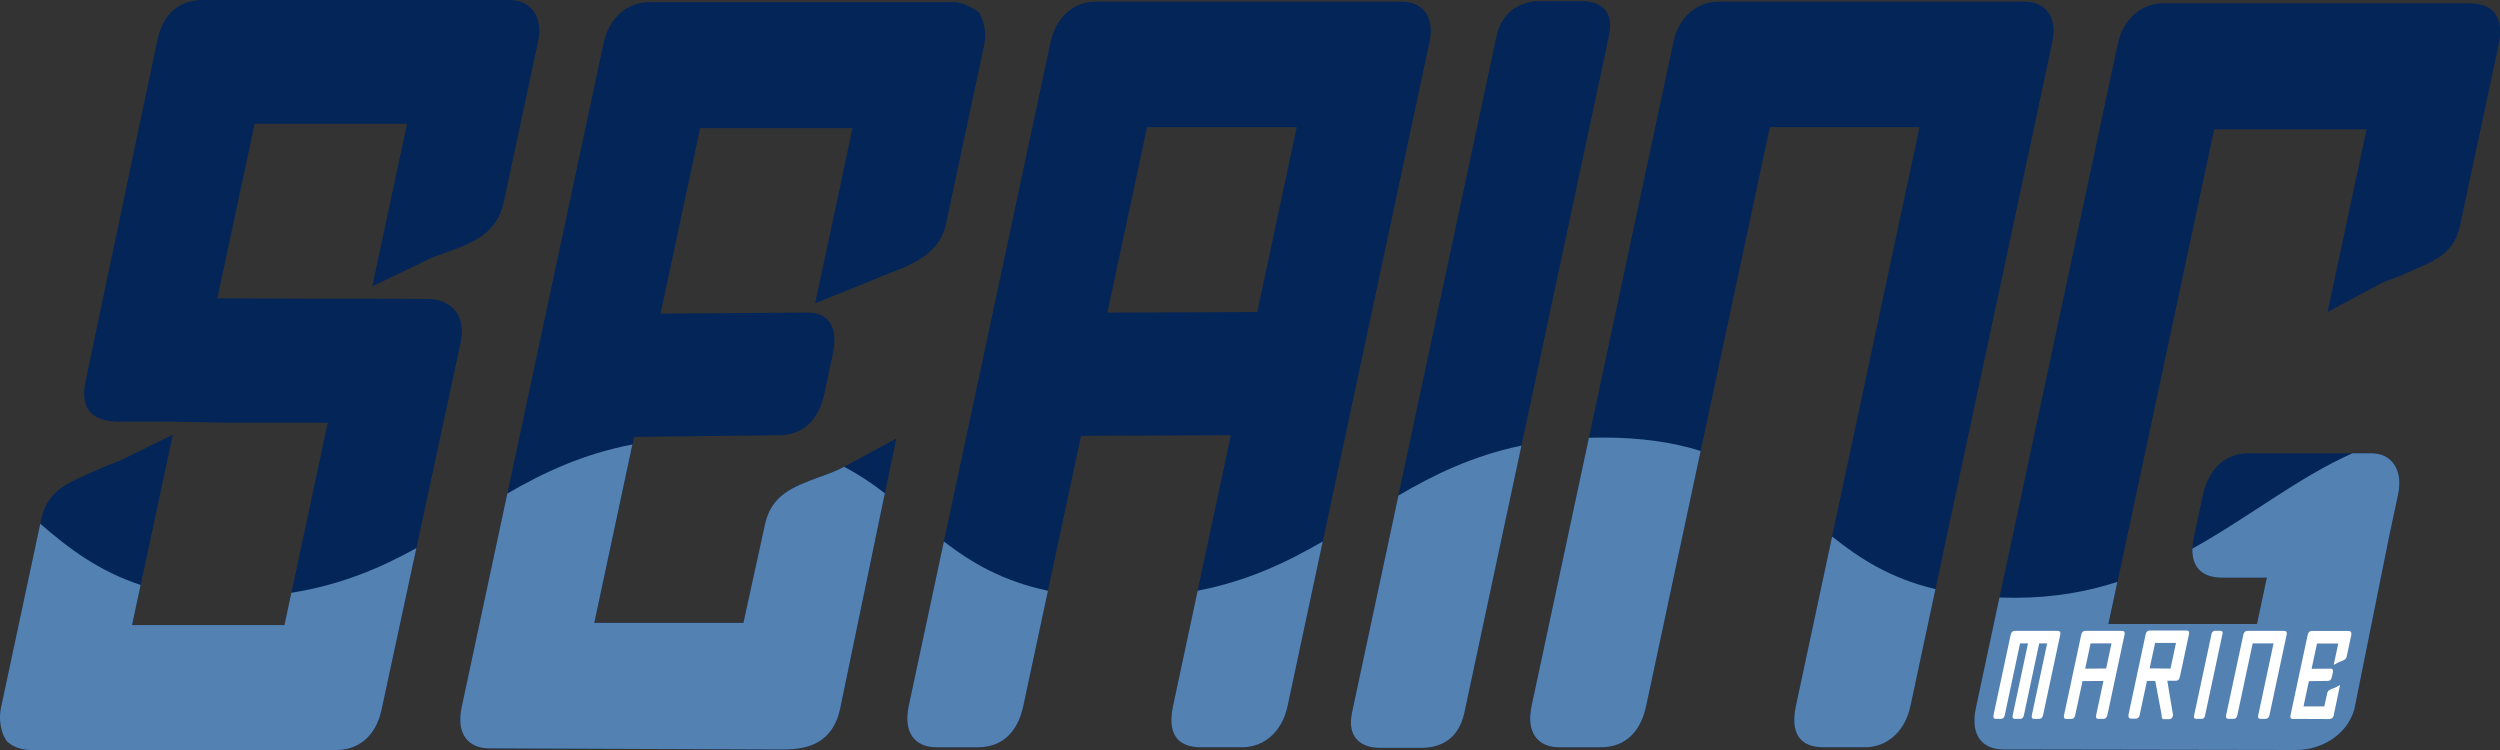
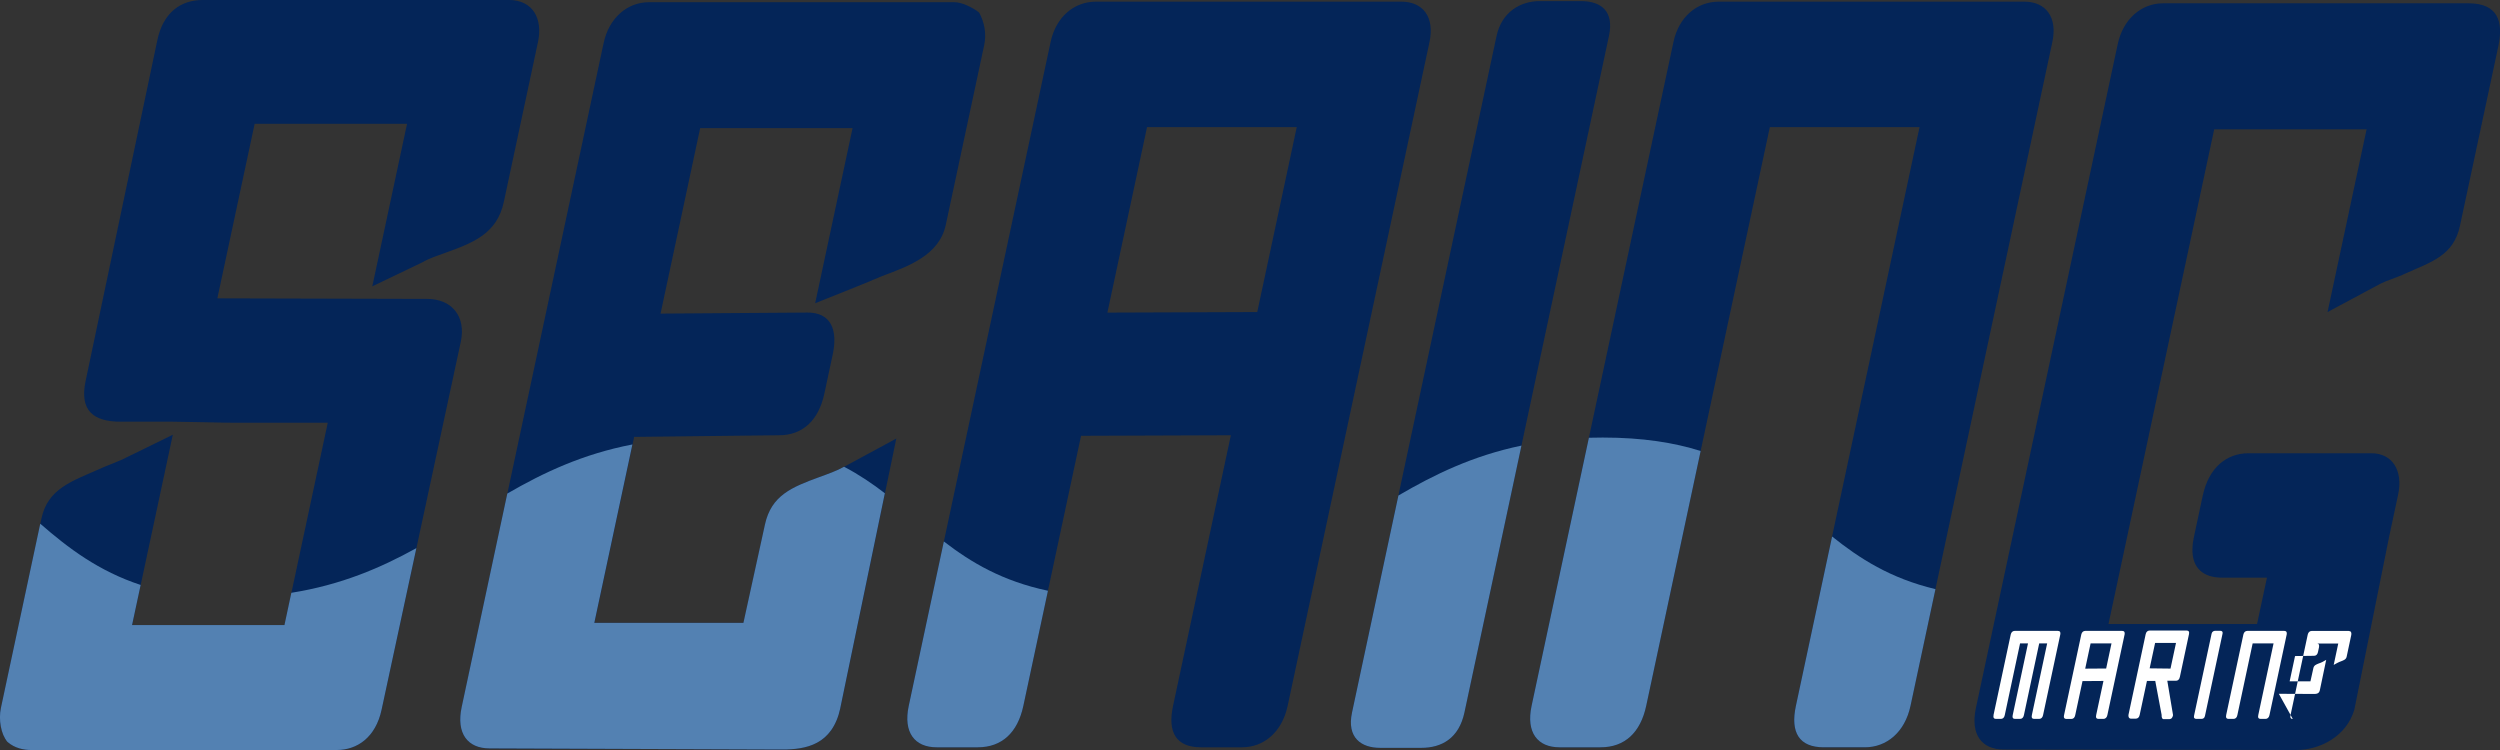
<svg xmlns="http://www.w3.org/2000/svg" id="Layer_2" data-name="Layer 2" viewBox="0 0 500 150">
  <rect x="0" y="0" width="500" height="150" fill="#333333" stroke="none" />
  <defs>
    <style>      .cls-1 {        fill: #5381b2;      }      .cls-1, .cls-2, .cls-3 {        stroke-width: 0px;      }      .cls-2 {        fill: #fff;      }      .cls-3 {        fill: #042558;      }    </style>
  </defs>
  <g id="Layer_1-2" data-name="Layer 1">
    <g>
      <path class="cls-3" d="M101.71,0h-61.18c-4.39,0-7.88,2.51-9.05,7.97l-14.35,68.18c-1.28,6,1.55,8.19,7.02,8.19h10.42c2.3,0,4.47.11,6.44.11,3.05.1,5.69.1,8.21.1h16.33l-8.65,40.48h-30.48l8.14-38.08-10.03,4.91c-.98.44-1.81.77-2.89,1.2-.6.22-1.32.55-1.81.77-5.45,2.4-10.27,3.93-11.53,9.82L.19,141.6c-.5,2.32,0,5.24,1.3,6.77,1.47,1.31,3.38,1.63,4.69,1.63h61.19c4.06,0,7.77-2.5,8.96-8.07l6.95-32.29,8.87-41.24c1.12-5.24-1.89-8.62-6.71-8.62l-41.97-.11,7.46-34.91h30.48l-6.95,32.51,10.01-4.8c1.5-.87,3.02-1.31,4.46-1.86,5.82-2.07,10.49-3.92,11.84-10.25l6.83-31.97c.98-4.58-.95-8.4-5.88-8.4ZM173.07,56.62l3.37-1.41c5.26-1.97,11.42-4.15,12.72-10.26l7.67-35.89c.51-2.4.02-4.69-1.01-6.55-1.22-.98-3.4-2.07-4.93-2.07h-61.08c-4.38,0-8.02,3.16-9.09,8.18l-28.37,132.77c-1.14,5.34,1.19,8.29,5.58,8.29l58.51.22c4.71,0,10.06-.88,11.64-8.3l8.91-42.95,2.27-10.94-10.28,5.56s-.09.06-.15.08c-1.48.84-3.31,1.47-5.03,2.1-5.36,1.97-9.54,3.6-10.8,9.5l-4.3,19.63h-29.82l7.95-37.2,29.02-.33c4.82,0,7.91-3.16,9.01-8.29l1.68-7.85c1.07-5.02-.4-8.4-5.01-8.4l-29.42.21,7.92-37.09h30.48l-7.48,35.02,10.07-4.04ZM280.27.33h-61.08c-4.38,0-8,3.05-9.07,8.07l-28.37,132.77c-1.14,5.34,1.19,8.29,5.58,8.29h8.22c4.83,0,7.98-2.95,9.12-8.29l11.54-54.01,29.96-.11-11.56,54.12c-1.14,5.34.64,8.29,5.58,8.29h8.22c4.28,0,7.98-2.95,9.12-8.29l28.37-132.77c1.07-5.02-1.34-8.07-5.62-8.07ZM221.48,62.52l7.93-37.1h29.94l-7.9,36.99-29.96.11ZM316.16.22h-8.22c-3.73,0-7.58,2.07-8.63,6.98l-28.9,135.28c-1.09,5.12,1.89,7.09,5.62,7.09h8.22c4.16,0,7.55-1.97,8.64-7.09L321.79,7.2c1.05-4.91-1.47-6.98-5.63-6.98ZM404.84.33h-61.08c-4.38,0-8,3.05-9.07,8.07l-28.37,132.77c-1.14,5.34,1.19,8.29,5.58,8.29h8.22c4.82,0,7.98-2.95,9.12-8.29l24.73-115.75h29.94l-24.73,115.75c-1.14,5.34.64,8.29,5.58,8.29h8.22c4.28,0,7.98-2.95,9.12-8.29l28.37-132.77c1.07-5.02-1.34-8.07-5.62-8.07ZM475.89,56.84c1.48-.76,3.11-1.2,4.57-1.85l.48-.22c5.34-2.4,9.76-3.6,11.05-9.6l7.67-35.89c1.05-4.91-.03-8.62-5.95-8.62h-61.08c-4.38,0-8.02,3.16-9.09,8.18l-28.36,132.76c-1.14,5.35,1.19,8.3,5.57,8.3l58.53.1c4.71,0,10.02-2.72,11.59-8.07l6.98-34.69,1.77-8.29c1.05-4.91-1.19-8.3-5.36-8.3h-24.55c-4.39,0-7.95,2.84-9.17,8.51l-1.77,8.3c-.18.82-.27,1.58-.28,2.27-.11,3.91,2.18,5.8,5.91,5.8h8.99l-1.98,9.27h-29.71l21.14-98.94h30.48l-7.81,36.55,10.4-5.57Z" />
      <path class="cls-1" d="M83.27,109.64l-6.95,32.29c-1.19,5.57-4.9,8.07-8.96,8.07H6.17c-1.31,0-3.22-.32-4.69-1.63-1.3-1.53-1.79-4.45-1.3-6.77l7.87-36.86c5.57,4.86,11.69,9.5,20.08,12.25l-1.72,8.03h30.48l1.38-6.46c9.96-1.59,17.81-4.96,24.98-8.92Z" />
      <path class="cls-1" d="M168.07,141.6c-1.59,7.42-6.93,8.3-11.64,8.3l-58.51-.22c-4.38,0-6.72-2.95-5.58-8.29l9.12-42.68c7.25-4.2,15.08-7.9,25.02-9.82l-7.62,35.69h29.82l4.3-19.63c1.26-5.9,5.45-7.53,10.8-9.5,1.72-.63,3.56-1.26,5.03-2.1,3.02,1.58,5.68,3.39,8.16,5.3l-8.91,42.95Z" />
      <path class="cls-1" d="M188.78,108.3c5.45,4.2,11.7,7.92,20.81,9.85l-4.92,23.02c-1.14,5.34-4.28,8.29-9.12,8.29h-8.22c-4.38,0-6.72-2.95-5.58-8.29l7.02-32.87Z" />
-       <path class="cls-1" d="M239.53,118.14c9.94-1.92,17.77-5.64,25.02-9.85l-7.02,32.88c-1.14,5.34-4.84,8.29-9.12,8.29h-8.22c-4.93,0-6.72-2.95-5.58-8.29l4.92-23.03Z" />
      <path class="cls-1" d="M279.67,99.11c7.18-4.2,14.88-7.96,24.62-9.99l-11.4,53.36c-1.09,5.12-4.48,7.09-8.64,7.09h-8.22c-3.73,0-6.72-1.97-5.62-7.09l9.27-43.37Z" />
      <path class="cls-1" d="M320.55,87.51c7.97,0,14.3,1.02,19.58,2.69l-10.89,50.97c-1.14,5.34-4.29,8.29-9.12,8.29h-8.22c-4.38,0-6.72-2.95-5.58-8.29l11.46-53.62c.91-.03,1.83-.04,2.77-.04Z" />
      <path class="cls-1" d="M366.42,107.3c5.48,4.39,11.62,8.36,20.67,10.53l-4.99,23.34c-1.14,5.34-4.84,8.29-9.12,8.29h-8.22c-4.93,0-6.72-2.95-5.58-8.29l7.24-33.87Z" />
-       <path class="cls-1" d="M470.86,141.93c-1.58,5.35-6.88,8.07-11.59,8.07l-58.53-.1c-4.38,0-6.72-2.95-5.57-8.3l4.72-22.11c1.06.04,2.15.06,3.27.06,7.54,0,14.22-1.21,20.32-3.17l-1.8,8.42h29.71l1.98-9.27h-8.99c-3.73,0-6.02-1.89-5.91-5.8,11.38-6.32,21.14-14.23,32.02-19.08h3.76c4.17,0,6.41,3.39,5.36,8.3l-1.77,8.29-6.98,34.69Z" />
      <g>
        <path class="cls-2" d="M398.7,143.03l3.45-16.14c.1-.45.4-.71.77-.71h8.67c.39,0,.57.26.47.71l-3.45,16.14c-.1.49-.39.75-.78.75h-1c-.41,0-.57-.26-.46-.75l3.06-14.35h-1.59l-3.06,14.35c-.1.49-.37.75-.78.75h-1c-.41,0-.57-.26-.46-.75l3.06-14.35h-1.59l-3.06,14.35c-.1.49-.37.75-.78.75h-1c-.38,0-.57-.26-.46-.75Z" />
        <path class="cls-2" d="M412.81,143.03l3.45-16.14c.1-.45.4-.71.77-.71h7.42c.38,0,.57.26.47.71l-3.45,16.14c-.1.49-.41.75-.78.75h-1c-.41,0-.57-.26-.46-.75l1.46-6.84-4.19.03-1.46,6.82c-.1.49-.37.75-.78.75h-1c-.38,0-.57-.26-.46-.75ZM421.23,133.71l1.07-5.03h-4.18l-1.08,5.05,4.19-.03Z" />
        <path class="cls-2" d="M432.34,143.06l-1.29-6.88h-1.66l-1.46,6.83c-.11.5-.4.72-.78.72h-.97c-.4,0-.56-.43-.48-.79l3.44-16.12c.1-.49.44-.71.77-.71h7.45c.34,0,.55.22.44.71l-1.83,8.58c-.11.53-.42.75-.76.75h-1.75l1.15,6.88c-.1.48-.29.8-.82.8h-1.08c-.26,0-.4-.32-.39-.77ZM435.2,128.59h-4.18l-1.09,5.08,4.17.05,1.1-5.13Z" />
        <path class="cls-2" d="M438.8,143.19l3.52-16.46c.09-.4.41-.57.72-.57h1c.35,0,.56.17.47.57l-3.52,16.46c-.09.43-.37.59-.72.59h-1c-.31,0-.56-.17-.47-.59Z" />
        <path class="cls-2" d="M445.23,143.03l3.45-16.14c.1-.45.4-.71.77-.71h7.42c.38,0,.57.26.47.71l-3.45,16.14c-.1.49-.41.75-.78.75h-1c-.41,0-.57-.26-.46-.75l3.06-14.35h-4.18l-3.06,14.35c-.1.49-.37.75-.78.75h-1c-.38,0-.57-.26-.46-.75Z" />
-         <path class="cls-2" d="M458.56,143.8c-.38,0-.57-.26-.46-.75l3.45-16.14c.1-.45.4-.72.78-.72h7.42c.14,0,.33.09.44.17.08.17.11.37.07.61l-.93,4.37c-.12.54-.55.7-1.12.92-.21.09-.43.15-.66.28l-.81.44.91-4.27h-4.25l-1.08,5.05,3.85-.03c.38,0,.49.3.4.75l-.21.97c-.1.45-.36.73-.77.73l-3.81.05-1.08,5.05h4.16l.59-2.66c.12-.54.55-.7,1.1-.92.22-.08.45-.15.67-.27l.79-.44-1.27,6.07c-.14.67-.64.75-1.08.75l-7.12-.03Z" />
+         <path class="cls-2" d="M458.56,143.8c-.38,0-.57-.26-.46-.75l3.45-16.14c.1-.45.4-.72.78-.72h7.42c.14,0,.33.09.44.17.08.17.11.37.07.61l-.93,4.37c-.12.54-.55.7-1.12.92-.21.09-.43.15-.66.28l-.81.44.91-4.27h-4.25c.38,0,.49.3.4.75l-.21.97c-.1.45-.36.73-.77.73l-3.81.05-1.08,5.05h4.16l.59-2.66c.12-.54.55-.7,1.1-.92.22-.08.45-.15.67-.27l.79-.44-1.27,6.07c-.14.67-.64.75-1.08.75l-7.12-.03Z" />
      </g>
    </g>
  </g>
</svg>